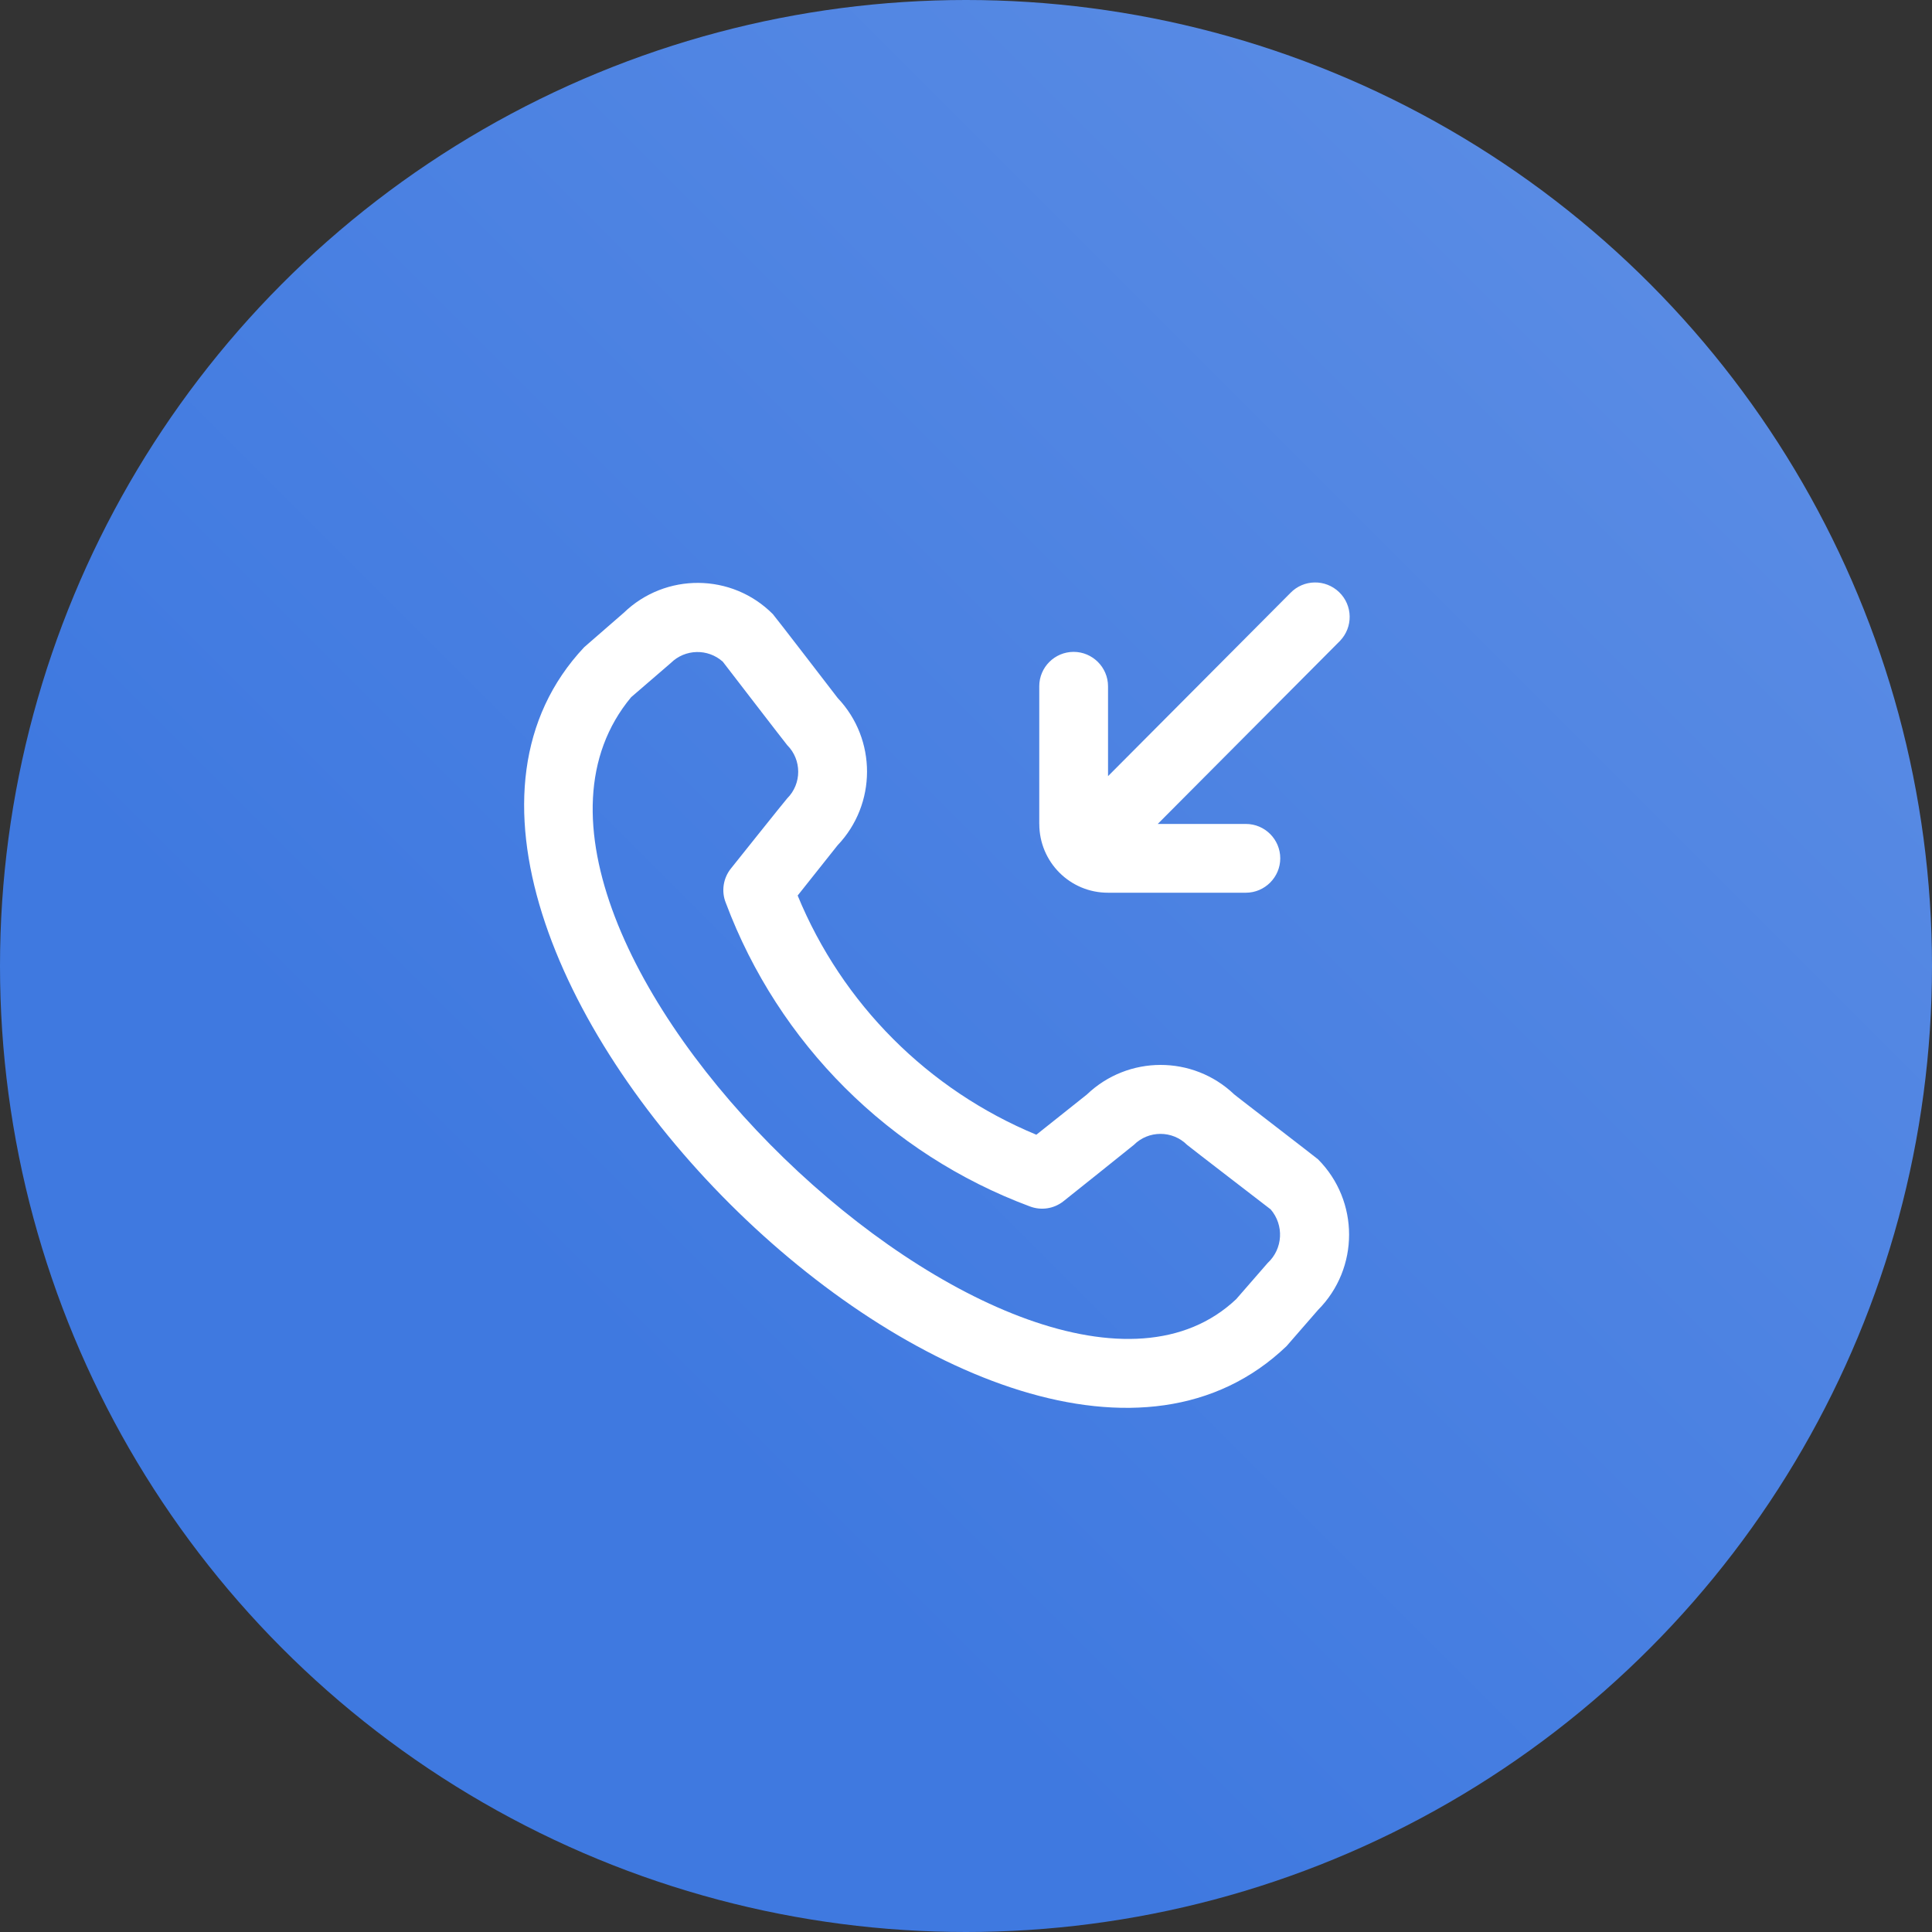
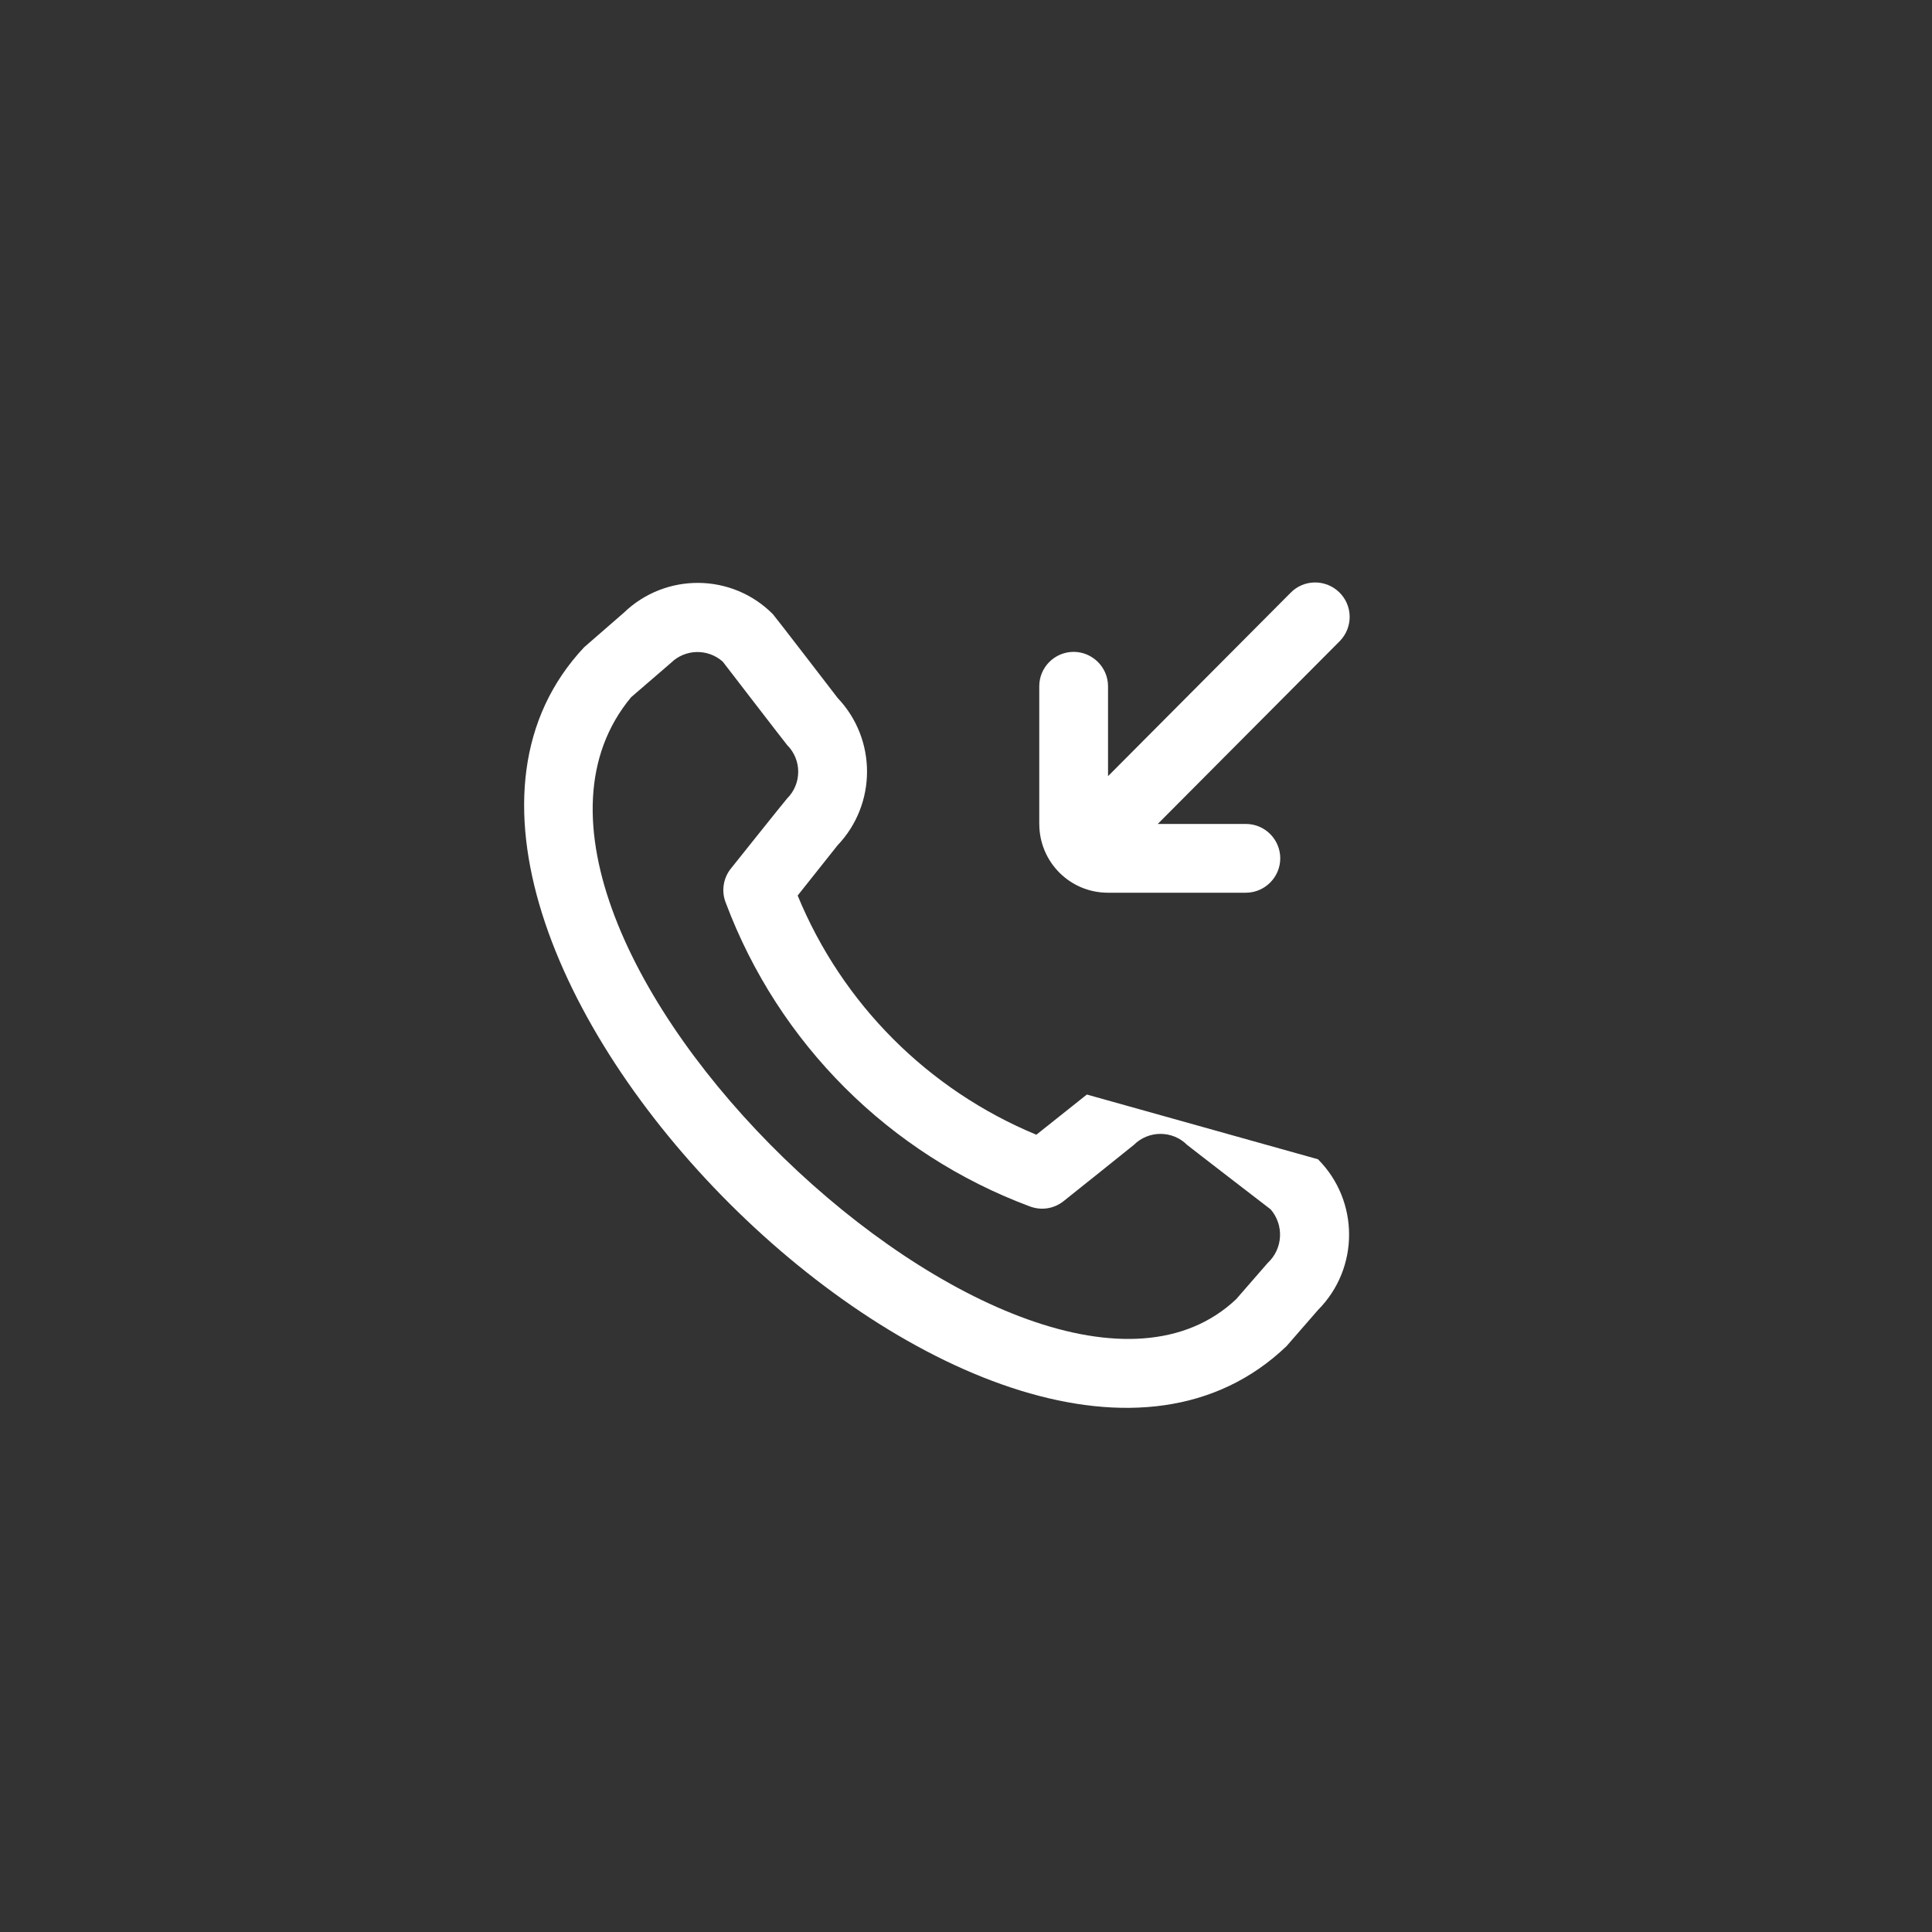
<svg xmlns="http://www.w3.org/2000/svg" id="_Шар_2" data-name="Шар 2" viewBox="0 0 663 663">
  <rect x="0" y="0" width="663" height="663" fill="#333333" stroke="none" />
  <defs>
    <style>
      .cls-1 {
        fill: url(#_Градієнт_без_назви_22);
      }

      .cls-2 {
        fill: #fff;
      }
    </style>
    <linearGradient id="_Градієнт_без_назви_22" data-name="Градієнт без назви 22" x1="565.91" y1="97.09" x2="97.09" y2="565.91" gradientUnits="userSpaceOnUse">
      <stop offset="0" stop-color="#598be4" />
      <stop offset=".77" stop-color="#3f79e0" />
    </linearGradient>
  </defs>
  <g id="_Шар_1-2" data-name="Шар 1">
-     <circle class="cls-1" cx="331.5" cy="331.5" r="331.5" />
-     <path class="cls-2" d="M356.64,282.74v-47.24c0-6.54,5.32-11.8,11.8-11.8s11.8,5.32,11.8,11.8v30.85c7.48-7.48,55.55-55.83,62.58-62.86,4.54-4.71,12.02-4.82,16.73-.28s4.82,12.02,.28,16.73c-.11,.11-.17,.22-.28,.28-6.98,6.98-54.83,55.11-62.25,62.53h30.24c6.54,0,11.8,5.32,11.8,11.8s-5.32,11.8-11.8,11.8h-47.24c-13.07,.06-23.65-10.52-23.65-23.59h0Zm95.65,115.08c14.23,14.29,14.23,37.44,0,51.73l-10.8,12.41c-96.75,92.6-332.24-142.78-241.02-239.86l13.57-11.8c14.34-13.85,37.11-13.68,51.17,.44,.39,.33,22.26,28.8,22.26,28.8,13.46,14.18,13.4,36.44-.06,50.56l-13.68,17.22c15.29,37.16,44.75,66.68,81.91,82.08l17.33-13.79c14.12-13.51,36.39-13.57,50.56-.06-.11,0,28.36,21.88,28.74,22.26h0Zm-16.28,17.17s-28.3-21.77-28.63-22.1c-5.04-5.04-13.24-5.04-18.28,0-.33,.33-24.15,19.33-24.15,19.33-3.27,2.6-7.64,3.27-11.57,1.77-48.18-17.94-86.23-55.94-104.29-104.12-1.61-3.93-.94-8.47,1.72-11.8,0,0,19-23.81,19.33-24.09,5.04-5.04,5.04-13.24,0-18.28-.33-.33-22.1-28.63-22.1-28.63-5.15-4.6-12.96-4.38-17.83,.44l-13.62,11.74c-66.68,80.14,137.4,272.92,207.63,206.58l10.8-12.41c5.26-4.87,5.7-13.01,1-18.44Z" />
+     <path class="cls-2" d="M356.64,282.74v-47.24c0-6.54,5.32-11.8,11.8-11.8s11.8,5.32,11.8,11.8v30.85c7.48-7.48,55.55-55.83,62.58-62.86,4.54-4.71,12.02-4.82,16.73-.28s4.82,12.02,.28,16.73c-.11,.11-.17,.22-.28,.28-6.98,6.98-54.83,55.11-62.25,62.53h30.24c6.54,0,11.8,5.32,11.8,11.8s-5.32,11.8-11.8,11.8h-47.24c-13.07,.06-23.65-10.52-23.65-23.59h0Zm95.65,115.08c14.23,14.29,14.23,37.44,0,51.73l-10.8,12.41c-96.75,92.6-332.24-142.78-241.02-239.86l13.57-11.8c14.34-13.85,37.11-13.68,51.17,.44,.39,.33,22.26,28.8,22.26,28.8,13.46,14.18,13.4,36.44-.06,50.56l-13.68,17.22c15.29,37.16,44.75,66.68,81.91,82.08l17.33-13.79h0Zm-16.28,17.17s-28.3-21.77-28.63-22.1c-5.04-5.04-13.24-5.04-18.28,0-.33,.33-24.15,19.33-24.15,19.33-3.27,2.6-7.64,3.27-11.57,1.77-48.18-17.94-86.23-55.94-104.29-104.12-1.61-3.93-.94-8.47,1.72-11.8,0,0,19-23.81,19.33-24.09,5.04-5.04,5.04-13.24,0-18.28-.33-.33-22.1-28.63-22.1-28.63-5.15-4.6-12.96-4.38-17.83,.44l-13.62,11.74c-66.68,80.14,137.4,272.92,207.63,206.58l10.8-12.41c5.26-4.87,5.7-13.01,1-18.44Z" />
  </g>
</svg>